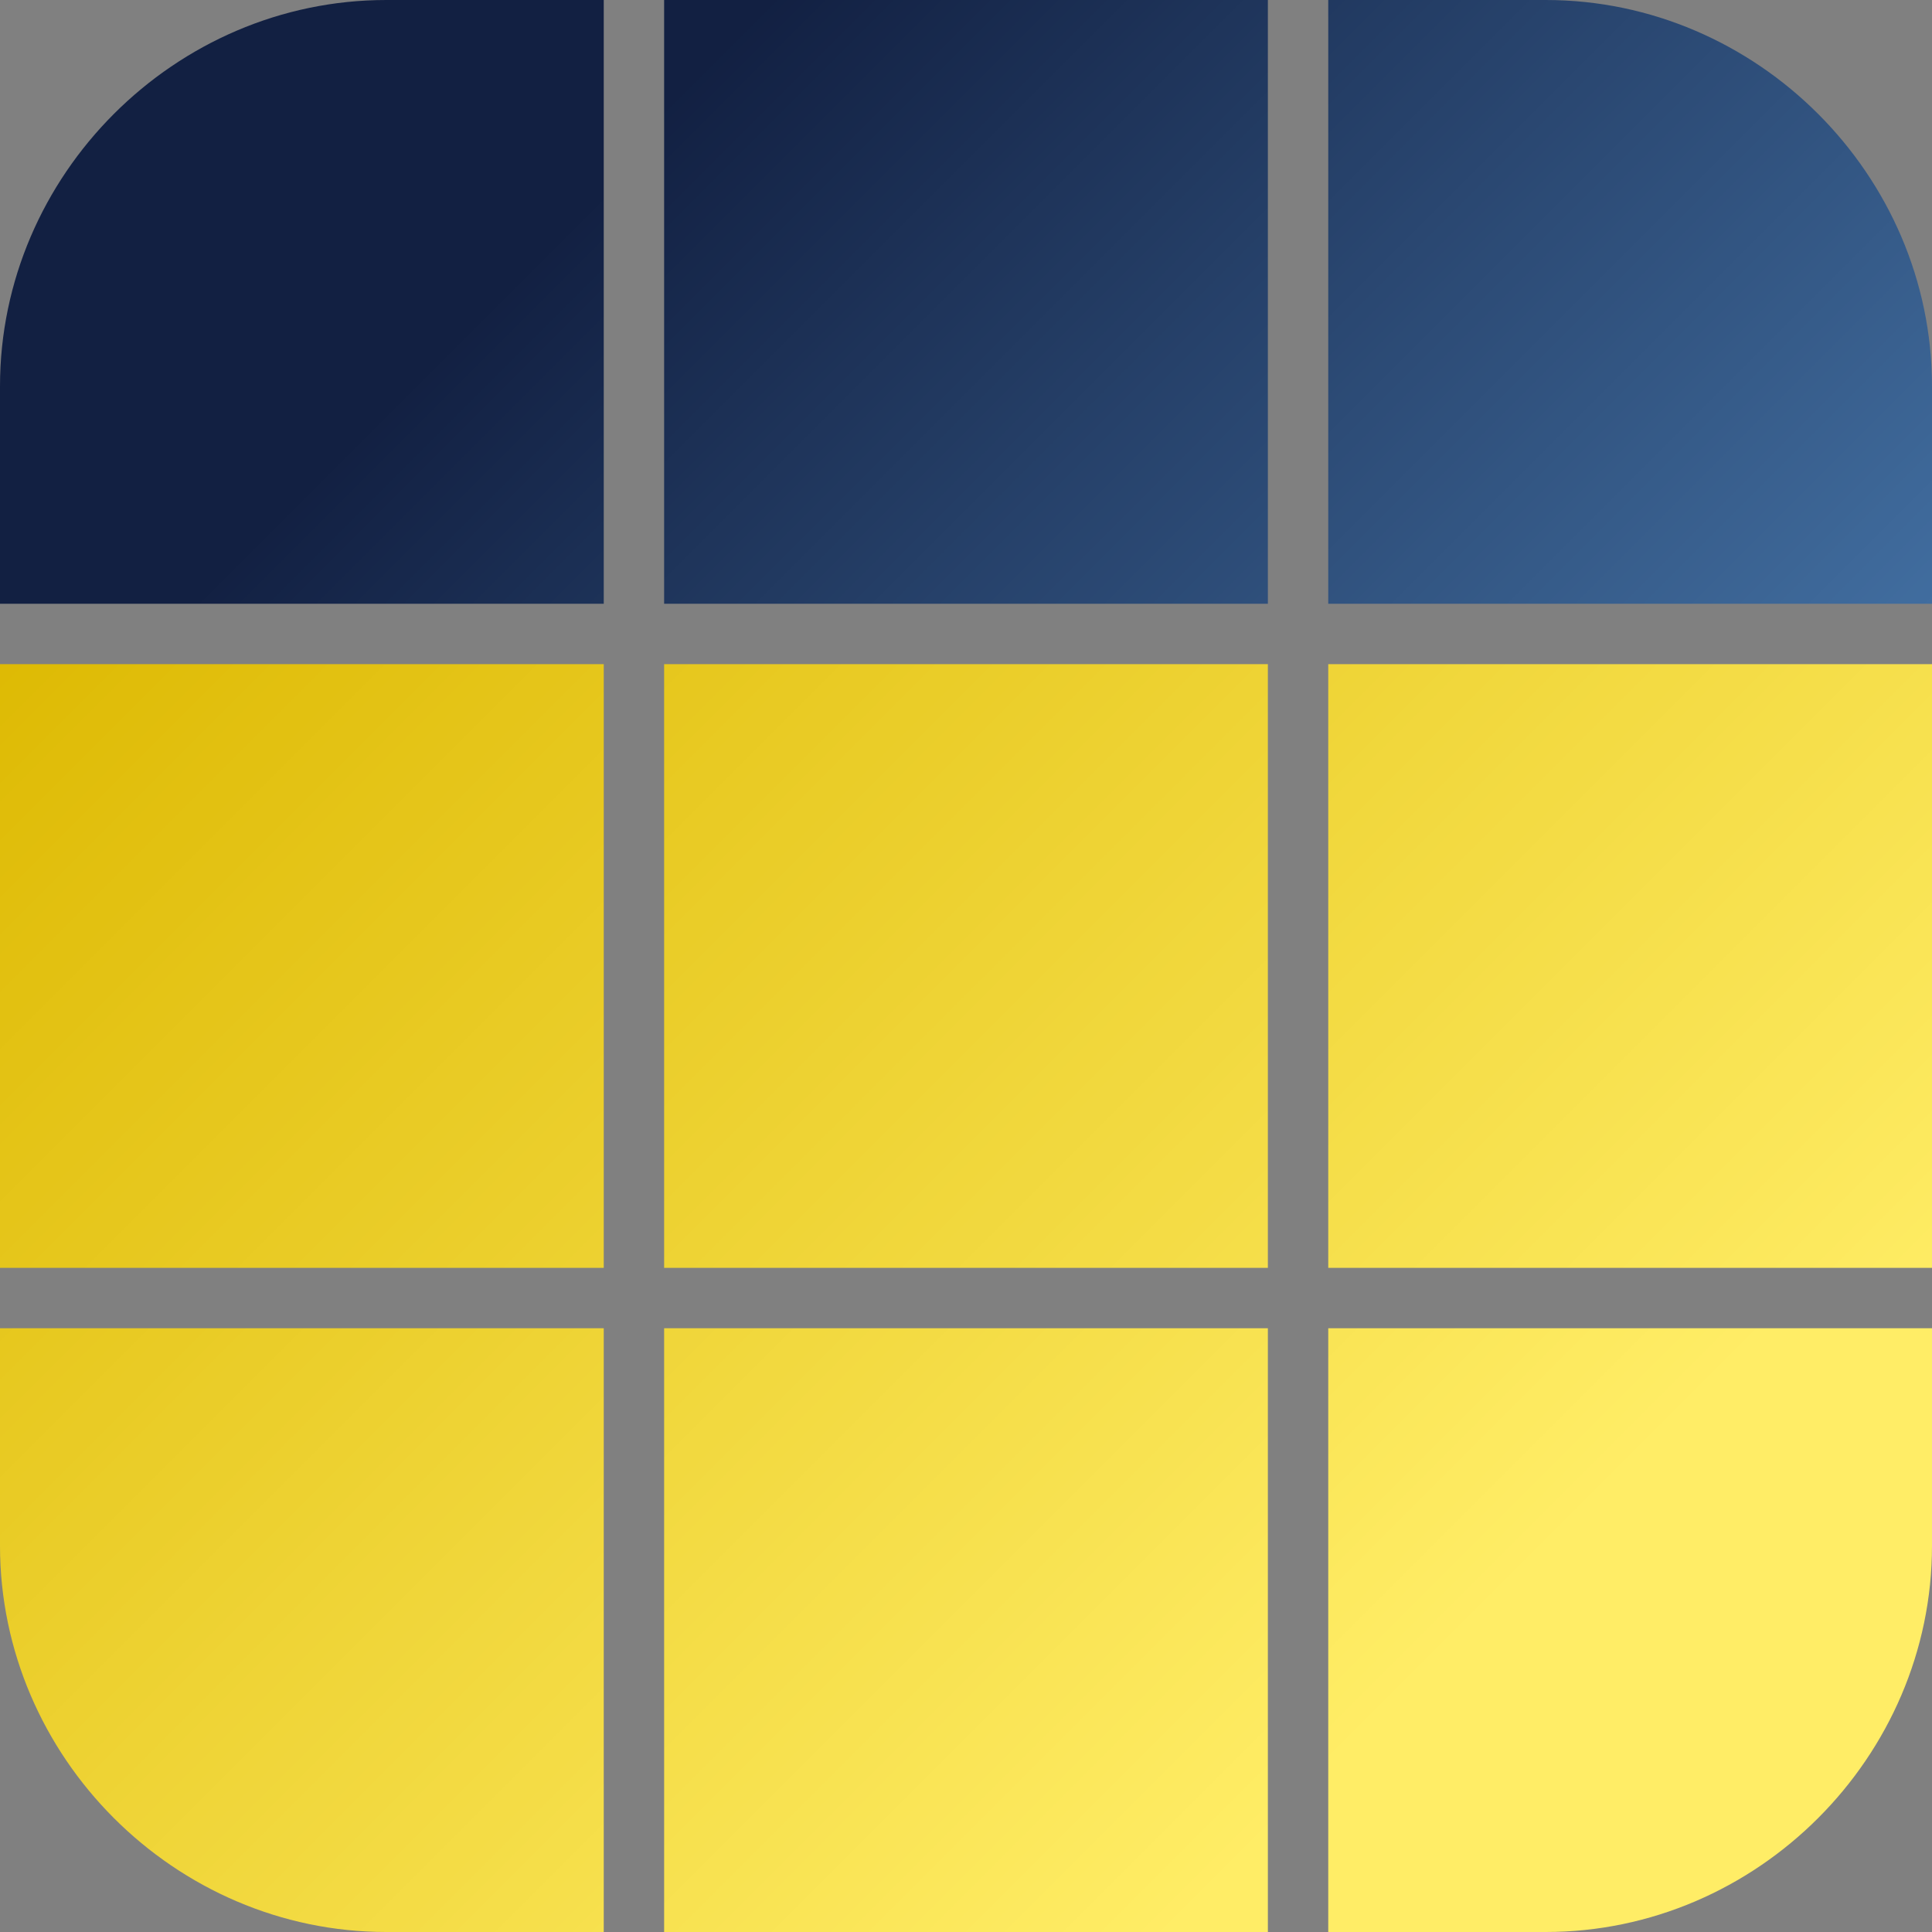
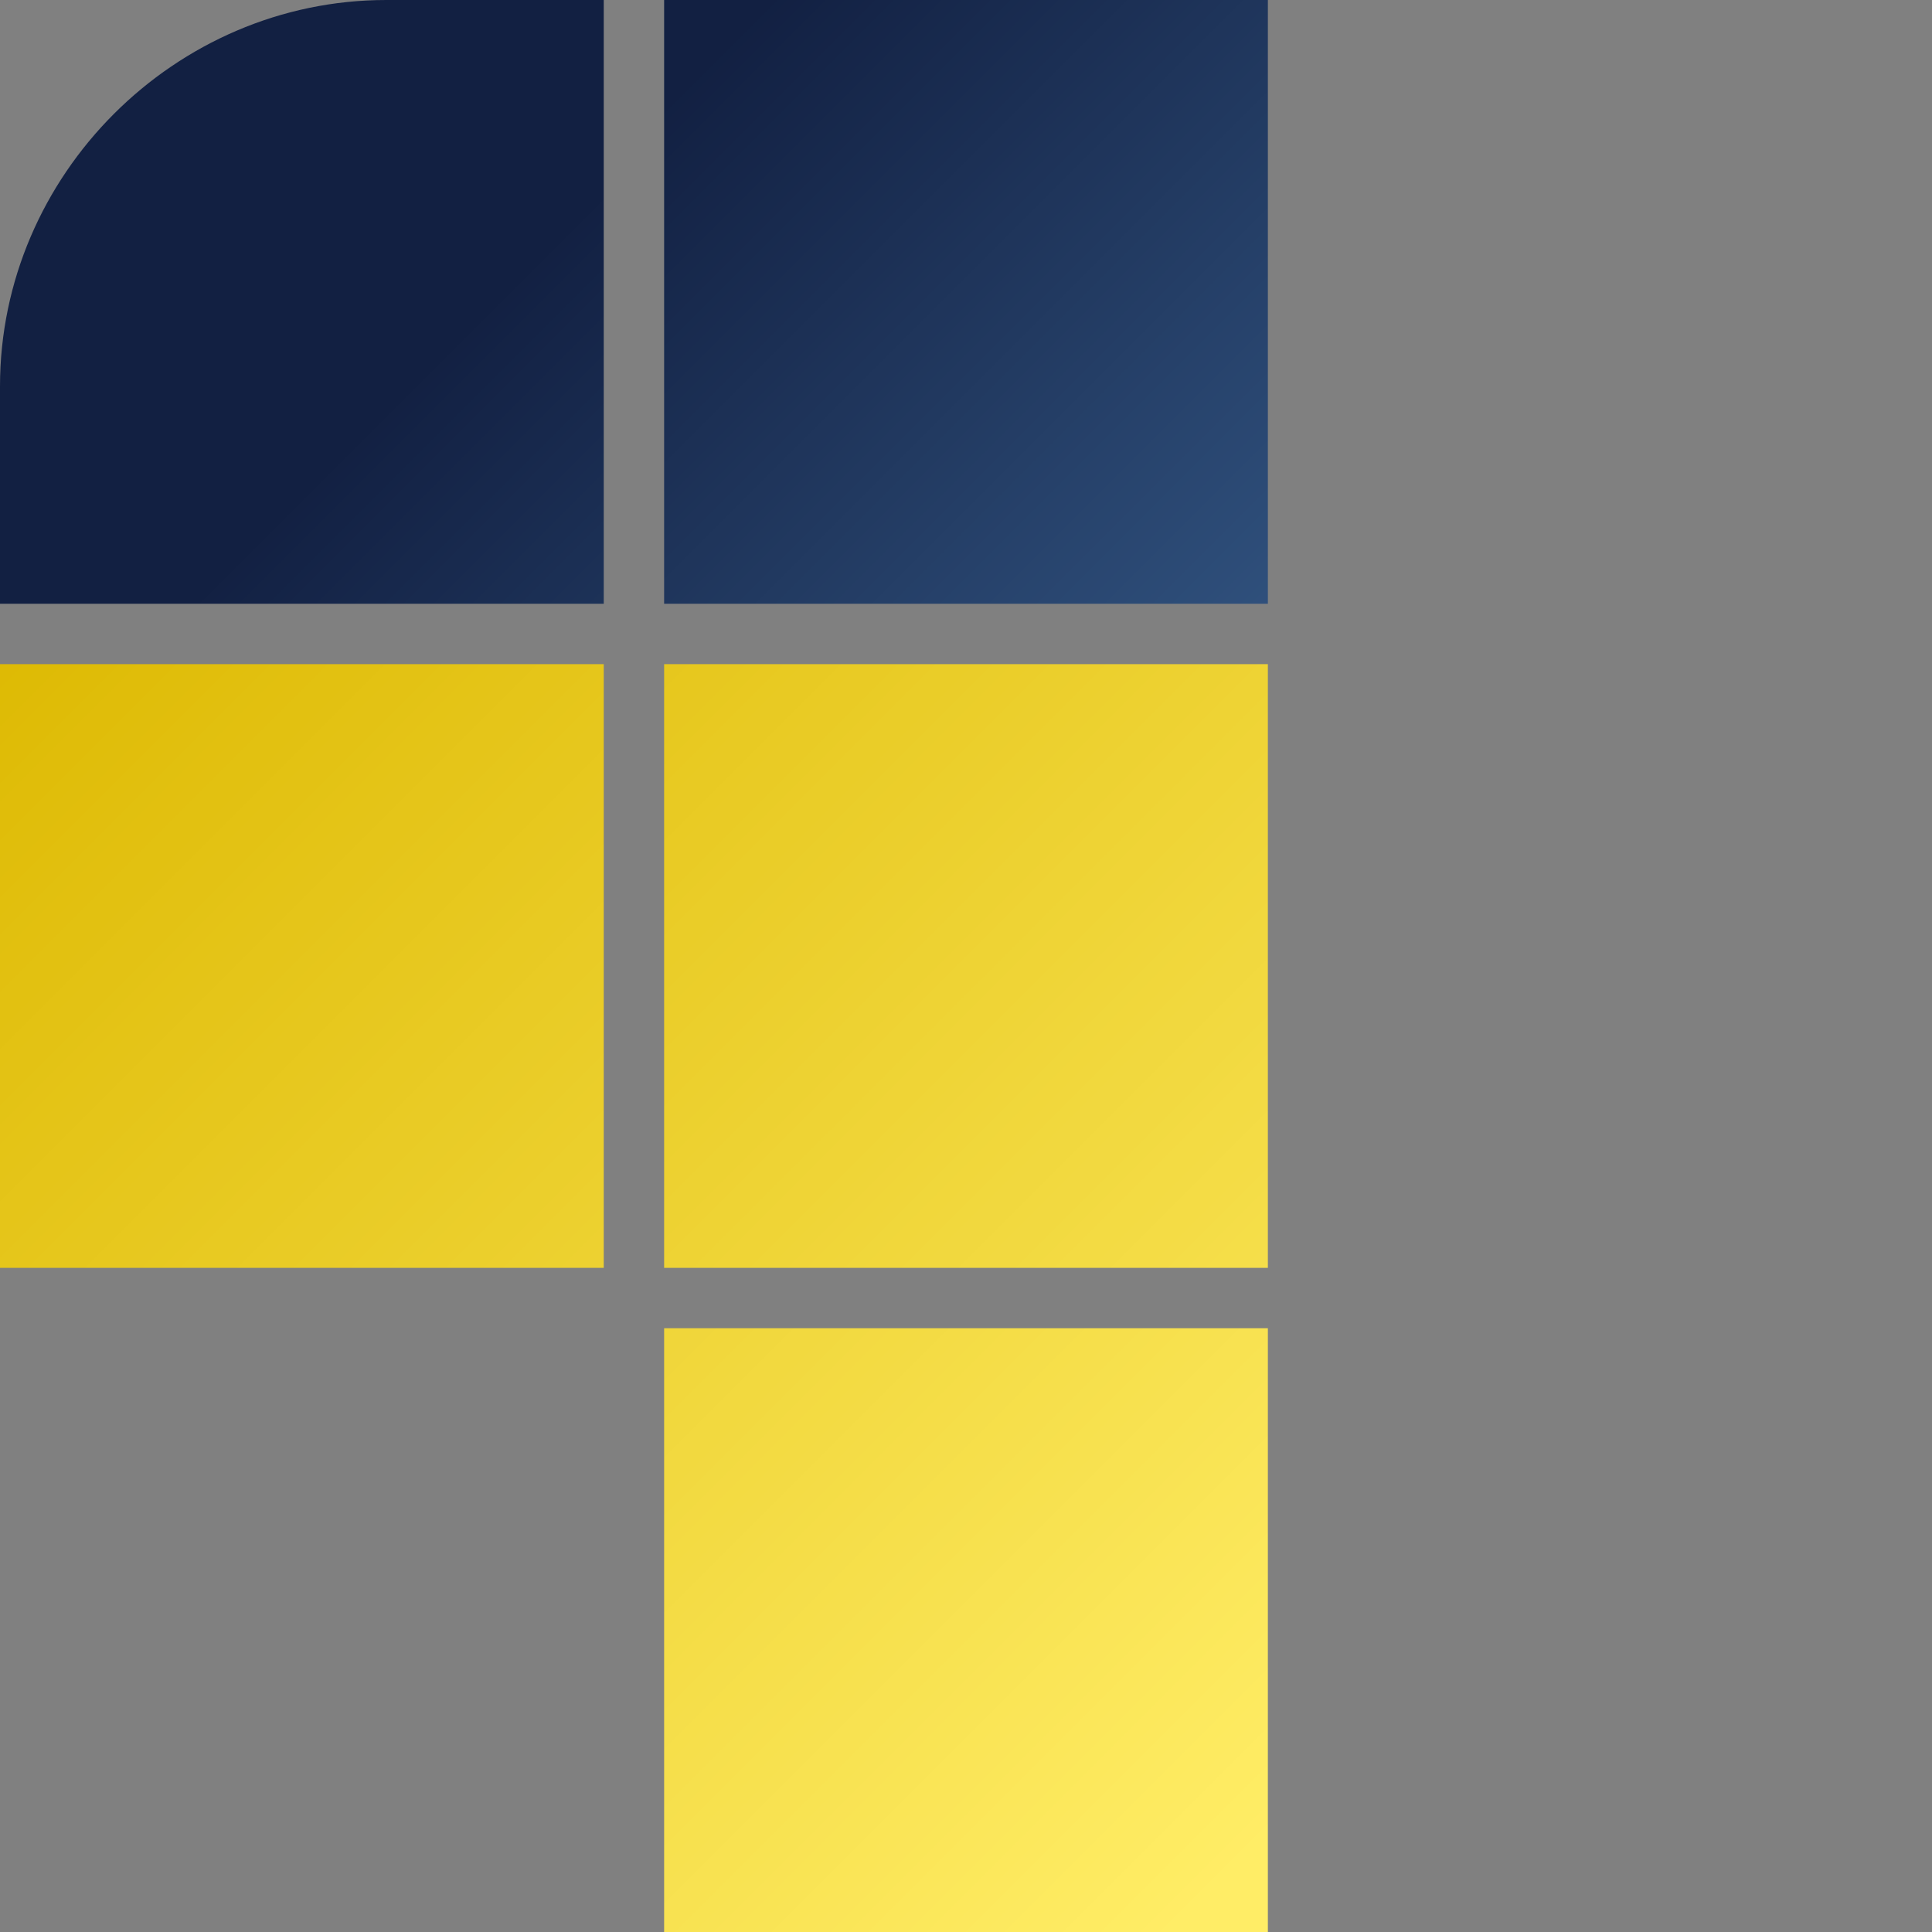
<svg xmlns="http://www.w3.org/2000/svg" version="1.2" viewBox="0 0 32 32">
  <rect x="0" y="0" width="32" height="32" fill="#808080" stroke="none" />
  <defs>
    <clipPath id="a">
      <path d="M0 0h10v10H0zm0 0" />
    </clipPath>
    <clipPath id="b">
      <path d="M6.398 0C2.898 0 0 2.898 0 6.398V10h10V0zm0 0" />
    </clipPath>
    <clipPath id="d">
      <path d="M11 0h10v10H11zm0 0" />
    </clipPath>
    <clipPath id="f">
-       <path d="M22 0h10v10H22zm0 0" />
-     </clipPath>
+       </clipPath>
    <clipPath id="g">
      <path d="M22 0v10h10V6.398C32 2.898 29.102 0 25.602 0zm0 0" />
    </clipPath>
    <clipPath id="i">
      <path d="M0 11h10v10H0zm0 0" />
    </clipPath>
    <clipPath id="k">
      <path d="M11 11h10v10H11zm0 0" />
    </clipPath>
    <clipPath id="m">
      <path d="M22 11h10v10H22zm0 0" />
    </clipPath>
    <clipPath id="o">
-       <path d="M0 22h10v10H0zm0 0" />
-     </clipPath>
+       </clipPath>
    <clipPath id="p">
      <path d="M0 22v3.602C0 29.102 2.898 32 6.398 32H10V22zm0 0" />
    </clipPath>
    <clipPath id="r">
      <path d="M22 22h10v10H22zm0 0" />
    </clipPath>
    <clipPath id="s">
-       <path d="M22 22v10h3.602c3.5 0 6.398-2.898 6.398-6.398V22zm0 0" />
-     </clipPath>
+       </clipPath>
    <clipPath id="u">
      <path d="M11 22h10v10H11zm0 0" />
    </clipPath>
    <linearGradient gradientTransform="rotate(45 -1.335 3.222) scale(41.187)" y2="0" x2=".279" y1="0" x1="-.065" gradientUnits="userSpaceOnUse" id="c">
      <stop offset="0" stop-color="#122042" />
      <stop offset=".5" stop-color="#122042" />
      <stop offset=".625" stop-color="#122042" />
      <stop offset=".656" stop-color="#122042" />
      <stop offset=".664" stop-color="#132143" />
      <stop offset=".672" stop-color="#132144" />
      <stop offset=".68" stop-color="#132244" />
      <stop offset=".688" stop-color="#132245" />
      <stop offset=".695" stop-color="#142345" />
      <stop offset=".703" stop-color="#142346" />
      <stop offset=".711" stop-color="#142346" />
      <stop offset=".719" stop-color="#142447" />
      <stop offset=".727" stop-color="#152447" />
      <stop offset=".734" stop-color="#152548" />
      <stop offset=".742" stop-color="#152548" />
      <stop offset=".75" stop-color="#152549" />
      <stop offset=".758" stop-color="#162649" />
      <stop offset=".766" stop-color="#16264a" />
      <stop offset=".773" stop-color="#16274a" />
      <stop offset=".781" stop-color="#16274b" />
      <stop offset=".789" stop-color="#17284b" />
      <stop offset=".797" stop-color="#17284c" />
      <stop offset=".805" stop-color="#17284c" />
      <stop offset=".813" stop-color="#17294d" />
      <stop offset=".82" stop-color="#18294d" />
      <stop offset=".828" stop-color="#182a4e" />
      <stop offset=".836" stop-color="#182a4e" />
      <stop offset=".844" stop-color="#182a4f" />
      <stop offset=".852" stop-color="#192b4f" />
      <stop offset=".859" stop-color="#192b50" />
      <stop offset=".867" stop-color="#192c50" />
      <stop offset=".875" stop-color="#192c51" />
      <stop offset=".883" stop-color="#1a2d51" />
      <stop offset=".891" stop-color="#1a2d52" />
      <stop offset=".898" stop-color="#1a2d52" />
      <stop offset=".906" stop-color="#1a2e53" />
      <stop offset=".914" stop-color="#1b2e53" />
      <stop offset=".922" stop-color="#1b2f54" />
      <stop offset=".93" stop-color="#1b2f54" />
      <stop offset=".938" stop-color="#1b2f55" />
      <stop offset=".945" stop-color="#1c3055" />
      <stop offset=".953" stop-color="#1c3056" />
      <stop offset=".961" stop-color="#1c3156" />
      <stop offset=".969" stop-color="#1c3157" />
      <stop offset=".977" stop-color="#1d3257" />
      <stop offset=".984" stop-color="#1d3258" />
      <stop offset=".992" stop-color="#1d3258" />
      <stop offset="1" stop-color="#1d3359" />
    </linearGradient>
    <linearGradient gradientTransform="rotate(45 8.054 7.111) scale(41.187)" y2="0" x2=".467" y1="0" x1=".124" gradientUnits="userSpaceOnUse" id="e">
      <stop offset="0" stop-color="#122042" />
      <stop offset=".063" stop-color="#122042" />
      <stop offset=".094" stop-color="#122042" />
      <stop offset=".102" stop-color="#122042" />
      <stop offset=".109" stop-color="#122143" />
      <stop offset=".117" stop-color="#132143" />
      <stop offset=".125" stop-color="#132144" />
      <stop offset=".133" stop-color="#132244" />
      <stop offset=".141" stop-color="#132245" />
      <stop offset=".148" stop-color="#142345" />
      <stop offset=".156" stop-color="#142346" />
      <stop offset=".164" stop-color="#142446" />
      <stop offset=".172" stop-color="#142447" />
      <stop offset=".18" stop-color="#152447" />
      <stop offset=".188" stop-color="#152548" />
      <stop offset=".195" stop-color="#152548" />
      <stop offset=".203" stop-color="#152649" />
      <stop offset=".211" stop-color="#162649" />
      <stop offset=".219" stop-color="#16264a" />
      <stop offset=".227" stop-color="#16274a" />
      <stop offset=".234" stop-color="#16274b" />
      <stop offset=".242" stop-color="#17284b" />
      <stop offset=".25" stop-color="#17284c" />
      <stop offset=".258" stop-color="#17294c" />
      <stop offset=".266" stop-color="#17294d" />
      <stop offset=".273" stop-color="#18294d" />
      <stop offset=".281" stop-color="#182a4e" />
      <stop offset=".289" stop-color="#182a4e" />
      <stop offset=".297" stop-color="#182b4f" />
      <stop offset=".305" stop-color="#192b4f" />
      <stop offset=".313" stop-color="#192b50" />
      <stop offset=".32" stop-color="#192c50" />
      <stop offset=".328" stop-color="#192c51" />
      <stop offset=".336" stop-color="#1a2d51" />
      <stop offset=".344" stop-color="#1a2d52" />
      <stop offset=".352" stop-color="#1a2e52" />
      <stop offset=".359" stop-color="#1a2e53" />
      <stop offset=".367" stop-color="#1b2e53" />
      <stop offset=".375" stop-color="#1b2f54" />
      <stop offset=".383" stop-color="#1b2f54" />
      <stop offset=".391" stop-color="#1c3055" />
      <stop offset=".398" stop-color="#1c3055" />
      <stop offset=".406" stop-color="#1c3056" />
      <stop offset=".414" stop-color="#1c3156" />
      <stop offset=".422" stop-color="#1d3157" />
      <stop offset=".43" stop-color="#1d3257" />
      <stop offset=".438" stop-color="#1d3258" />
      <stop offset=".445" stop-color="#1d3358" />
      <stop offset=".453" stop-color="#1e3359" />
      <stop offset=".461" stop-color="#1e3359" />
      <stop offset=".469" stop-color="#1e345a" />
      <stop offset=".477" stop-color="#1e345a" />
      <stop offset=".484" stop-color="#1f355b" />
      <stop offset=".492" stop-color="#1f355b" />
      <stop offset=".5" stop-color="#1f355c" />
      <stop offset=".508" stop-color="#1f365c" />
      <stop offset=".516" stop-color="#20365d" />
      <stop offset=".523" stop-color="#20375d" />
      <stop offset=".531" stop-color="#20375e" />
      <stop offset=".539" stop-color="#20385e" />
      <stop offset=".547" stop-color="#21385f" />
      <stop offset=".555" stop-color="#21385f" />
      <stop offset=".563" stop-color="#213960" />
      <stop offset=".57" stop-color="#213960" />
      <stop offset=".578" stop-color="#223a61" />
      <stop offset=".586" stop-color="#223a61" />
      <stop offset=".594" stop-color="#223b62" />
      <stop offset=".602" stop-color="#223b62" />
      <stop offset=".609" stop-color="#233b63" />
      <stop offset=".617" stop-color="#233c63" />
      <stop offset=".625" stop-color="#233c64" />
      <stop offset=".633" stop-color="#233d64" />
      <stop offset=".641" stop-color="#243d65" />
      <stop offset=".648" stop-color="#243d65" />
      <stop offset=".656" stop-color="#243e66" />
      <stop offset=".664" stop-color="#243e66" />
      <stop offset=".672" stop-color="#253f67" />
      <stop offset=".68" stop-color="#253f67" />
      <stop offset=".688" stop-color="#254068" />
      <stop offset=".695" stop-color="#254069" />
      <stop offset=".703" stop-color="#264069" />
      <stop offset=".711" stop-color="#26416a" />
      <stop offset=".719" stop-color="#26416a" />
      <stop offset=".727" stop-color="#26426b" />
      <stop offset=".734" stop-color="#27426b" />
      <stop offset=".742" stop-color="#27426c" />
      <stop offset=".75" stop-color="#27436c" />
      <stop offset=".758" stop-color="#27436d" />
      <stop offset=".766" stop-color="#28446d" />
      <stop offset=".773" stop-color="#28446e" />
      <stop offset=".781" stop-color="#28456e" />
      <stop offset=".789" stop-color="#28456f" />
      <stop offset=".797" stop-color="#29456f" />
      <stop offset=".805" stop-color="#294670" />
      <stop offset=".813" stop-color="#294670" />
      <stop offset=".82" stop-color="#294771" />
      <stop offset=".828" stop-color="#2a4771" />
      <stop offset=".836" stop-color="#2a4772" />
      <stop offset=".844" stop-color="#2a4872" />
      <stop offset=".852" stop-color="#2a4873" />
      <stop offset=".859" stop-color="#2b4973" />
      <stop offset=".867" stop-color="#2b4974" />
      <stop offset=".875" stop-color="#2b4a74" />
      <stop offset=".883" stop-color="#2b4a75" />
      <stop offset=".891" stop-color="#2c4a75" />
      <stop offset=".898" stop-color="#2c4b76" />
      <stop offset=".906" stop-color="#2c4b76" />
      <stop offset=".914" stop-color="#2c4c77" />
      <stop offset=".922" stop-color="#2d4c77" />
      <stop offset=".93" stop-color="#2d4c78" />
      <stop offset=".938" stop-color="#2d4d78" />
      <stop offset=".945" stop-color="#2e4d79" />
      <stop offset=".953" stop-color="#2e4e79" />
      <stop offset=".961" stop-color="#2e4e7a" />
      <stop offset=".969" stop-color="#2e4f7a" />
      <stop offset=".977" stop-color="#2f4f7b" />
      <stop offset=".984" stop-color="#2f4f7b" />
      <stop offset=".992" stop-color="#2f507c" />
      <stop offset="1" stop-color="#2f507c" />
    </linearGradient>
    <linearGradient gradientTransform="rotate(45 15.832 10.333) scale(41.187)" y2="0" x2=".656" y1="0" x1=".313" gradientUnits="userSpaceOnUse" id="h">
      <stop offset="0" stop-color="#21385f" />
      <stop offset=".008" stop-color="#213960" />
      <stop offset=".016" stop-color="#213960" />
      <stop offset=".023" stop-color="#213961" />
      <stop offset=".031" stop-color="#223a61" />
      <stop offset=".039" stop-color="#223a62" />
      <stop offset=".047" stop-color="#223b62" />
      <stop offset=".055" stop-color="#223b63" />
      <stop offset=".063" stop-color="#233c63" />
      <stop offset=".07" stop-color="#233c64" />
      <stop offset=".078" stop-color="#233c64" />
      <stop offset=".086" stop-color="#233d65" />
      <stop offset=".094" stop-color="#243d65" />
      <stop offset=".102" stop-color="#243e66" />
      <stop offset=".109" stop-color="#243e66" />
      <stop offset=".117" stop-color="#243e67" />
      <stop offset=".125" stop-color="#253f67" />
      <stop offset=".133" stop-color="#253f68" />
      <stop offset=".141" stop-color="#254068" />
      <stop offset=".148" stop-color="#264069" />
      <stop offset=".156" stop-color="#264169" />
      <stop offset=".164" stop-color="#26416a" />
      <stop offset=".172" stop-color="#26416a" />
      <stop offset=".18" stop-color="#27426b" />
      <stop offset=".188" stop-color="#27426b" />
      <stop offset=".195" stop-color="#27436c" />
      <stop offset=".203" stop-color="#27436c" />
      <stop offset=".211" stop-color="#28436d" />
      <stop offset=".219" stop-color="#28446d" />
      <stop offset=".227" stop-color="#28446e" />
      <stop offset=".234" stop-color="#28456e" />
      <stop offset=".242" stop-color="#29456f" />
      <stop offset=".25" stop-color="#29466f" />
      <stop offset=".258" stop-color="#294670" />
      <stop offset=".266" stop-color="#294670" />
      <stop offset=".273" stop-color="#2a4771" />
      <stop offset=".281" stop-color="#2a4771" />
      <stop offset=".289" stop-color="#2a4872" />
      <stop offset=".297" stop-color="#2a4872" />
      <stop offset=".305" stop-color="#2b4873" />
      <stop offset=".313" stop-color="#2b4973" />
      <stop offset=".32" stop-color="#2b4974" />
      <stop offset=".328" stop-color="#2b4a74" />
      <stop offset=".336" stop-color="#2c4a75" />
      <stop offset=".344" stop-color="#2c4b75" />
      <stop offset=".352" stop-color="#2c4b76" />
      <stop offset=".359" stop-color="#2c4b76" />
      <stop offset=".367" stop-color="#2d4c77" />
      <stop offset=".375" stop-color="#2d4c77" />
      <stop offset=".383" stop-color="#2d4d78" />
      <stop offset=".391" stop-color="#2d4d78" />
      <stop offset=".398" stop-color="#2e4d79" />
      <stop offset=".406" stop-color="#2e4e79" />
      <stop offset=".414" stop-color="#2e4e7a" />
      <stop offset=".422" stop-color="#2e4f7a" />
      <stop offset=".43" stop-color="#2f4f7b" />
      <stop offset=".438" stop-color="#2f507b" />
      <stop offset=".445" stop-color="#2f507c" />
      <stop offset=".453" stop-color="#2f507c" />
      <stop offset=".461" stop-color="#30517d" />
      <stop offset=".469" stop-color="#30517d" />
      <stop offset=".477" stop-color="#30527e" />
      <stop offset=".484" stop-color="#30527e" />
      <stop offset=".492" stop-color="#31527f" />
      <stop offset=".5" stop-color="#31537f" />
      <stop offset=".508" stop-color="#315380" />
      <stop offset=".516" stop-color="#315480" />
      <stop offset=".523" stop-color="#325481" />
      <stop offset=".531" stop-color="#325581" />
      <stop offset=".539" stop-color="#325582" />
      <stop offset=".547" stop-color="#325582" />
      <stop offset=".555" stop-color="#335683" />
      <stop offset=".563" stop-color="#335683" />
      <stop offset=".57" stop-color="#335784" />
      <stop offset=".578" stop-color="#335784" />
      <stop offset=".586" stop-color="#345785" />
      <stop offset=".594" stop-color="#345885" />
      <stop offset=".602" stop-color="#345886" />
      <stop offset=".609" stop-color="#345986" />
      <stop offset=".617" stop-color="#355987" />
      <stop offset=".625" stop-color="#355a87" />
      <stop offset=".633" stop-color="#355a88" />
      <stop offset=".641" stop-color="#355a88" />
      <stop offset=".648" stop-color="#365b89" />
      <stop offset=".656" stop-color="#365b89" />
      <stop offset=".664" stop-color="#365c8a" />
      <stop offset=".672" stop-color="#365c8a" />
      <stop offset=".68" stop-color="#375c8b" />
      <stop offset=".688" stop-color="#375d8b" />
      <stop offset=".695" stop-color="#375d8c" />
      <stop offset=".703" stop-color="#385e8c" />
      <stop offset=".711" stop-color="#385e8d" />
      <stop offset=".719" stop-color="#385f8d" />
      <stop offset=".727" stop-color="#385f8e" />
      <stop offset=".734" stop-color="#395f8e" />
      <stop offset=".742" stop-color="#39608f" />
      <stop offset=".75" stop-color="#39608f" />
      <stop offset=".758" stop-color="#396190" />
      <stop offset=".766" stop-color="#3a6190" />
      <stop offset=".773" stop-color="#3a6191" />
      <stop offset=".781" stop-color="#3a6291" />
      <stop offset=".789" stop-color="#3a6292" />
      <stop offset=".797" stop-color="#3b6392" />
      <stop offset=".805" stop-color="#3b6393" />
      <stop offset=".813" stop-color="#3b6493" />
      <stop offset=".82" stop-color="#3b6494" />
      <stop offset=".828" stop-color="#3c6494" />
      <stop offset=".836" stop-color="#3c6595" />
      <stop offset=".844" stop-color="#3c6595" />
      <stop offset=".852" stop-color="#3c6696" />
      <stop offset=".859" stop-color="#3d6696" />
      <stop offset=".867" stop-color="#3d6797" />
      <stop offset=".875" stop-color="#3d6798" />
      <stop offset=".883" stop-color="#3d6798" />
      <stop offset=".891" stop-color="#3e6899" />
      <stop offset=".898" stop-color="#3e6899" />
      <stop offset=".906" stop-color="#3e699a" />
      <stop offset=".914" stop-color="#3e699a" />
      <stop offset=".922" stop-color="#3f699b" />
      <stop offset=".93" stop-color="#3f6a9b" />
      <stop offset=".938" stop-color="#3f6a9c" />
      <stop offset=".945" stop-color="#3f6b9c" />
      <stop offset=".953" stop-color="#406b9d" />
      <stop offset=".961" stop-color="#406c9d" />
      <stop offset=".969" stop-color="#406c9e" />
      <stop offset=".977" stop-color="#406c9e" />
      <stop offset=".984" stop-color="#416d9f" />
      <stop offset=".992" stop-color="#416d9f" />
      <stop offset="1" stop-color="#416ea0" />
    </linearGradient>
    <linearGradient gradientTransform="matrix(32 32 -32 32 -5.5 5.5)" y2="0" x2=".484" y1="0" x1=".172" gradientUnits="userSpaceOnUse" id="j">
      <stop offset="0" stop-color="#deba04" />
      <stop offset=".016" stop-color="#deba05" />
      <stop offset=".031" stop-color="#debb05" />
      <stop offset=".047" stop-color="#debb06" />
      <stop offset=".063" stop-color="#dfbb07" />
      <stop offset=".078" stop-color="#dfbc07" />
      <stop offset=".094" stop-color="#dfbc08" />
      <stop offset=".109" stop-color="#dfbd09" />
      <stop offset=".125" stop-color="#e0bd0a" />
      <stop offset=".141" stop-color="#e0bd0a" />
      <stop offset=".156" stop-color="#e0be0b" />
      <stop offset=".172" stop-color="#e0be0c" />
      <stop offset=".188" stop-color="#e1be0c" />
      <stop offset=".203" stop-color="#e1bf0d" />
      <stop offset=".219" stop-color="#e1bf0e" />
      <stop offset=".234" stop-color="#e1c00f" />
      <stop offset=".25" stop-color="#e2c00f" />
      <stop offset=".266" stop-color="#e2c010" />
      <stop offset=".281" stop-color="#e2c111" />
      <stop offset=".297" stop-color="#e2c111" />
      <stop offset=".313" stop-color="#e2c112" />
      <stop offset=".328" stop-color="#e3c213" />
      <stop offset=".344" stop-color="#e3c214" />
      <stop offset=".359" stop-color="#e3c214" />
      <stop offset=".375" stop-color="#e3c315" />
      <stop offset=".391" stop-color="#e4c316" />
      <stop offset=".406" stop-color="#e4c416" />
      <stop offset=".422" stop-color="#e4c417" />
      <stop offset=".438" stop-color="#e4c418" />
      <stop offset=".453" stop-color="#e5c519" />
      <stop offset=".469" stop-color="#e5c519" />
      <stop offset=".484" stop-color="#e5c51a" />
      <stop offset=".5" stop-color="#e5c61b" />
      <stop offset=".516" stop-color="#e6c61b" />
      <stop offset=".531" stop-color="#e6c71c" />
      <stop offset=".547" stop-color="#e6c71d" />
      <stop offset=".563" stop-color="#e6c71d" />
      <stop offset=".578" stop-color="#e7c81e" />
      <stop offset=".594" stop-color="#e7c81f" />
      <stop offset=".609" stop-color="#e7c820" />
      <stop offset=".625" stop-color="#e7c920" />
      <stop offset=".641" stop-color="#e8c921" />
      <stop offset=".656" stop-color="#e8ca22" />
      <stop offset=".672" stop-color="#e8ca22" />
      <stop offset=".688" stop-color="#e8ca23" />
      <stop offset=".703" stop-color="#e9cb24" />
      <stop offset=".719" stop-color="#e9cb25" />
      <stop offset=".734" stop-color="#e9cb25" />
      <stop offset=".75" stop-color="#e9cc26" />
      <stop offset=".766" stop-color="#e9cc27" />
      <stop offset=".781" stop-color="#eacc27" />
      <stop offset=".797" stop-color="#eacd28" />
      <stop offset=".813" stop-color="#eacd29" />
      <stop offset=".828" stop-color="#eace2a" />
      <stop offset=".844" stop-color="#ebce2a" />
      <stop offset=".859" stop-color="#ebce2b" />
      <stop offset=".875" stop-color="#ebcf2c" />
      <stop offset=".891" stop-color="#ebcf2c" />
      <stop offset=".906" stop-color="#eccf2d" />
      <stop offset=".922" stop-color="#ecd02e" />
      <stop offset=".938" stop-color="#ecd02f" />
      <stop offset=".953" stop-color="#ecd12f" />
      <stop offset=".969" stop-color="#edd130" />
      <stop offset=".984" stop-color="#edd131" />
      <stop offset="1" stop-color="#edd231" />
    </linearGradient>
    <linearGradient gradientTransform="matrix(32 32 -32 32 0 0)" y2="0" x2=".656" y1="0" x1=".344" gradientUnits="userSpaceOnUse" id="l">
      <stop offset="0" stop-color="#e6c71d" />
      <stop offset=".016" stop-color="#e6c71e" />
      <stop offset=".031" stop-color="#e7c81e" />
      <stop offset=".047" stop-color="#e7c81f" />
      <stop offset=".063" stop-color="#e7c820" />
      <stop offset=".078" stop-color="#e7c920" />
      <stop offset=".094" stop-color="#e8c921" />
      <stop offset=".109" stop-color="#e8ca22" />
      <stop offset=".125" stop-color="#e8ca23" />
      <stop offset=".141" stop-color="#e8ca23" />
      <stop offset=".156" stop-color="#e9cb24" />
      <stop offset=".172" stop-color="#e9cb25" />
      <stop offset=".188" stop-color="#e9cb25" />
      <stop offset=".203" stop-color="#e9cc26" />
      <stop offset=".219" stop-color="#eacc27" />
      <stop offset=".234" stop-color="#eacd28" />
      <stop offset=".25" stop-color="#eacd28" />
      <stop offset=".266" stop-color="#eacd29" />
      <stop offset=".281" stop-color="#eace2a" />
      <stop offset=".297" stop-color="#ebce2a" />
      <stop offset=".313" stop-color="#ebce2b" />
      <stop offset=".328" stop-color="#ebcf2c" />
      <stop offset=".344" stop-color="#ebcf2d" />
      <stop offset=".359" stop-color="#eccf2d" />
      <stop offset=".375" stop-color="#ecd02e" />
      <stop offset=".391" stop-color="#ecd02f" />
      <stop offset=".406" stop-color="#ecd12f" />
      <stop offset=".422" stop-color="#edd130" />
      <stop offset=".438" stop-color="#edd131" />
      <stop offset=".453" stop-color="#edd232" />
      <stop offset=".469" stop-color="#edd232" />
      <stop offset=".484" stop-color="#eed233" />
      <stop offset=".5" stop-color="#eed334" />
      <stop offset=".516" stop-color="#eed334" />
      <stop offset=".531" stop-color="#eed435" />
      <stop offset=".547" stop-color="#efd436" />
      <stop offset=".563" stop-color="#efd436" />
      <stop offset=".578" stop-color="#efd537" />
      <stop offset=".594" stop-color="#efd538" />
      <stop offset=".609" stop-color="#f0d539" />
      <stop offset=".625" stop-color="#f0d639" />
      <stop offset=".641" stop-color="#f0d63a" />
      <stop offset=".656" stop-color="#f0d73b" />
      <stop offset=".672" stop-color="#f1d73b" />
      <stop offset=".688" stop-color="#f1d73c" />
      <stop offset=".703" stop-color="#f1d83d" />
      <stop offset=".719" stop-color="#f1d83e" />
      <stop offset=".734" stop-color="#f1d83e" />
      <stop offset=".75" stop-color="#f2d93f" />
      <stop offset=".766" stop-color="#f2d940" />
      <stop offset=".781" stop-color="#f2d940" />
      <stop offset=".797" stop-color="#f2da41" />
      <stop offset=".813" stop-color="#f3da42" />
      <stop offset=".828" stop-color="#f3db43" />
      <stop offset=".844" stop-color="#f3db43" />
      <stop offset=".859" stop-color="#f3db44" />
      <stop offset=".875" stop-color="#f4dc45" />
      <stop offset=".891" stop-color="#f4dc45" />
      <stop offset=".906" stop-color="#f4dc46" />
      <stop offset=".922" stop-color="#f4dd47" />
      <stop offset=".938" stop-color="#f5dd48" />
      <stop offset=".953" stop-color="#f5de48" />
      <stop offset=".969" stop-color="#f5de49" />
      <stop offset=".984" stop-color="#f5de4a" />
      <stop offset="1" stop-color="#f6df4a" />
    </linearGradient>
    <linearGradient gradientTransform="matrix(32 32 -32 32 5.5 -5.5)" y2="0" x2=".828" y1="0" x1=".516" gradientUnits="userSpaceOnUse" id="n">
      <stop offset="0" stop-color="#efd436" />
      <stop offset=".016" stop-color="#efd437" />
      <stop offset=".031" stop-color="#efd537" />
      <stop offset=".047" stop-color="#efd538" />
      <stop offset=".063" stop-color="#f0d539" />
      <stop offset=".078" stop-color="#f0d639" />
      <stop offset=".094" stop-color="#f0d63a" />
      <stop offset=".109" stop-color="#f0d73b" />
      <stop offset=".125" stop-color="#f1d73c" />
      <stop offset=".141" stop-color="#f1d73c" />
      <stop offset=".156" stop-color="#f1d83d" />
      <stop offset=".172" stop-color="#f1d83e" />
      <stop offset=".188" stop-color="#f2d83e" />
      <stop offset=".203" stop-color="#f2d93f" />
      <stop offset=".219" stop-color="#f2d940" />
      <stop offset=".234" stop-color="#f2da41" />
      <stop offset=".25" stop-color="#f3da41" />
      <stop offset=".266" stop-color="#f3da42" />
      <stop offset=".281" stop-color="#f3db43" />
      <stop offset=".297" stop-color="#f3db43" />
      <stop offset=".313" stop-color="#f3db44" />
      <stop offset=".328" stop-color="#f4dc45" />
      <stop offset=".344" stop-color="#f4dc46" />
      <stop offset=".359" stop-color="#f4dc46" />
      <stop offset=".375" stop-color="#f4dd47" />
      <stop offset=".391" stop-color="#f5dd48" />
      <stop offset=".406" stop-color="#f5de48" />
      <stop offset=".422" stop-color="#f5de49" />
      <stop offset=".438" stop-color="#f5de4a" />
      <stop offset=".453" stop-color="#f6df4b" />
      <stop offset=".469" stop-color="#f6df4b" />
      <stop offset=".484" stop-color="#f6df4c" />
      <stop offset=".5" stop-color="#f6e04d" />
      <stop offset=".516" stop-color="#f7e04d" />
      <stop offset=".531" stop-color="#f7e14e" />
      <stop offset=".547" stop-color="#f7e14f" />
      <stop offset=".563" stop-color="#f7e14f" />
      <stop offset=".578" stop-color="#f8e250" />
      <stop offset=".594" stop-color="#f8e251" />
      <stop offset=".609" stop-color="#f8e252" />
      <stop offset=".625" stop-color="#f8e352" />
      <stop offset=".641" stop-color="#f9e353" />
      <stop offset=".656" stop-color="#f9e454" />
      <stop offset=".672" stop-color="#f9e454" />
      <stop offset=".688" stop-color="#f9e455" />
      <stop offset=".703" stop-color="#fae556" />
      <stop offset=".719" stop-color="#fae557" />
      <stop offset=".734" stop-color="#fae557" />
      <stop offset=".75" stop-color="#fae658" />
      <stop offset=".766" stop-color="#fae659" />
      <stop offset=".781" stop-color="#fbe659" />
      <stop offset=".797" stop-color="#fbe75a" />
      <stop offset=".813" stop-color="#fbe75b" />
      <stop offset=".828" stop-color="#fbe85c" />
      <stop offset=".844" stop-color="#fce85c" />
      <stop offset=".859" stop-color="#fce85d" />
      <stop offset=".875" stop-color="#fce95e" />
      <stop offset=".891" stop-color="#fce95e" />
      <stop offset=".906" stop-color="#fde95f" />
      <stop offset=".922" stop-color="#fdea60" />
      <stop offset=".938" stop-color="#fdea61" />
      <stop offset=".953" stop-color="#fdeb61" />
      <stop offset=".969" stop-color="#feeb62" />
      <stop offset=".984" stop-color="#feeb63" />
      <stop offset="1" stop-color="#feec63" />
    </linearGradient>
    <linearGradient gradientTransform="rotate(45 -17.866 -5.423) scale(41.187)" y2="0" x2=".687" y1="0" x1=".344" gradientUnits="userSpaceOnUse" id="q">
      <stop offset="0" stop-color="#e6c71d" />
      <stop offset=".016" stop-color="#e6c71e" />
      <stop offset=".031" stop-color="#e7c81e" />
      <stop offset=".047" stop-color="#e7c81f" />
      <stop offset=".063" stop-color="#e7c920" />
      <stop offset=".078" stop-color="#e7c921" />
      <stop offset=".094" stop-color="#e8c922" />
      <stop offset=".109" stop-color="#e8ca22" />
      <stop offset=".125" stop-color="#e8ca23" />
      <stop offset=".141" stop-color="#e9cb24" />
      <stop offset=".156" stop-color="#e9cb25" />
      <stop offset=".172" stop-color="#e9cb25" />
      <stop offset=".188" stop-color="#e9cc26" />
      <stop offset=".203" stop-color="#eacc27" />
      <stop offset=".219" stop-color="#eacd28" />
      <stop offset=".234" stop-color="#eacd29" />
      <stop offset=".25" stop-color="#eacd29" />
      <stop offset=".266" stop-color="#ebce2a" />
      <stop offset=".281" stop-color="#ebce2b" />
      <stop offset=".297" stop-color="#ebcf2c" />
      <stop offset=".313" stop-color="#ebcf2c" />
      <stop offset=".328" stop-color="#eccf2d" />
      <stop offset=".344" stop-color="#ecd02e" />
      <stop offset=".359" stop-color="#ecd02f" />
      <stop offset=".375" stop-color="#edd130" />
      <stop offset=".391" stop-color="#edd130" />
      <stop offset=".406" stop-color="#edd231" />
      <stop offset=".422" stop-color="#edd232" />
      <stop offset=".438" stop-color="#eed233" />
      <stop offset=".453" stop-color="#eed334" />
      <stop offset=".469" stop-color="#eed334" />
      <stop offset=".484" stop-color="#eed435" />
      <stop offset=".5" stop-color="#efd436" />
      <stop offset=".516" stop-color="#efd437" />
      <stop offset=".531" stop-color="#efd537" />
      <stop offset=".547" stop-color="#efd538" />
      <stop offset=".563" stop-color="#f0d639" />
      <stop offset=".578" stop-color="#f0d63a" />
      <stop offset=".594" stop-color="#f0d63b" />
      <stop offset=".609" stop-color="#f0d73b" />
      <stop offset=".625" stop-color="#f1d73c" />
      <stop offset=".641" stop-color="#f1d83d" />
      <stop offset=".656" stop-color="#f1d83e" />
      <stop offset=".672" stop-color="#f2d83e" />
      <stop offset=".688" stop-color="#f2d93f" />
      <stop offset=".703" stop-color="#f2d940" />
      <stop offset=".719" stop-color="#f2da41" />
      <stop offset=".734" stop-color="#f3da42" />
      <stop offset=".75" stop-color="#f3da42" />
      <stop offset=".766" stop-color="#f3db43" />
      <stop offset=".781" stop-color="#f3db44" />
      <stop offset=".797" stop-color="#f4dc45" />
      <stop offset=".813" stop-color="#f4dc45" />
      <stop offset=".828" stop-color="#f4dc46" />
      <stop offset=".844" stop-color="#f4dd47" />
      <stop offset=".859" stop-color="#f5dd48" />
      <stop offset=".875" stop-color="#f5de49" />
      <stop offset=".891" stop-color="#f5de49" />
      <stop offset=".906" stop-color="#f6df4a" />
      <stop offset=".922" stop-color="#f6df4b" />
      <stop offset=".938" stop-color="#f6df4c" />
      <stop offset=".953" stop-color="#f6e04c" />
      <stop offset=".969" stop-color="#f7e04d" />
      <stop offset=".984" stop-color="#f7e14e" />
      <stop offset="1" stop-color="#f7e14f" />
    </linearGradient>
    <linearGradient gradientTransform="rotate(45 -.7 1.688) scale(41.187)" y2="0" x2="1.065" y1="0" x1=".721" gradientUnits="userSpaceOnUse" id="t">
      <stop offset="0" stop-color="#f9e454" />
      <stop offset=".016" stop-color="#f9e455" />
      <stop offset=".031" stop-color="#f9e455" />
      <stop offset=".047" stop-color="#fae556" />
      <stop offset=".063" stop-color="#fae557" />
      <stop offset=".078" stop-color="#fae658" />
      <stop offset=".094" stop-color="#fae658" />
      <stop offset=".109" stop-color="#fbe659" />
      <stop offset=".125" stop-color="#fbe75a" />
      <stop offset=".141" stop-color="#fbe75b" />
      <stop offset=".156" stop-color="#fbe85c" />
      <stop offset=".172" stop-color="#fce85c" />
      <stop offset=".188" stop-color="#fce85d" />
      <stop offset=".203" stop-color="#fce95e" />
      <stop offset=".219" stop-color="#fde95f" />
      <stop offset=".234" stop-color="#fdea60" />
      <stop offset=".25" stop-color="#fdea60" />
      <stop offset=".266" stop-color="#fdea61" />
      <stop offset=".281" stop-color="#feeb62" />
      <stop offset=".297" stop-color="#feeb63" />
      <stop offset=".313" stop-color="#feec63" />
      <stop offset=".328" stop-color="#feec64" />
      <stop offset=".344" stop-color="#ffec65" />
      <stop offset=".375" stop-color="#ffed66" />
      <stop offset=".5" stop-color="#ffed66" />
      <stop offset="1" stop-color="#ffed66" />
    </linearGradient>
    <linearGradient gradientTransform="rotate(45 -10.088 -2.201) scale(41.187)" y2="0" x2=".876" y1="0" x1=".533" gradientUnits="userSpaceOnUse" id="v">
      <stop offset="0" stop-color="#f0d539" />
      <stop offset=".016" stop-color="#f0d639" />
      <stop offset=".031" stop-color="#f0d63a" />
      <stop offset=".047" stop-color="#f0d63b" />
      <stop offset=".063" stop-color="#f1d73b" />
      <stop offset=".078" stop-color="#f1d73c" />
      <stop offset=".094" stop-color="#f1d83d" />
      <stop offset=".109" stop-color="#f1d83e" />
      <stop offset=".125" stop-color="#f2d93f" />
      <stop offset=".141" stop-color="#f2d93f" />
      <stop offset=".156" stop-color="#f2d940" />
      <stop offset=".172" stop-color="#f2da41" />
      <stop offset=".188" stop-color="#f3da42" />
      <stop offset=".203" stop-color="#f3db42" />
      <stop offset=".219" stop-color="#f3db43" />
      <stop offset=".234" stop-color="#f3db44" />
      <stop offset=".25" stop-color="#f4dc45" />
      <stop offset=".266" stop-color="#f4dc46" />
      <stop offset=".281" stop-color="#f4dd46" />
      <stop offset=".297" stop-color="#f5dd47" />
      <stop offset=".313" stop-color="#f5dd48" />
      <stop offset=".328" stop-color="#f5de49" />
      <stop offset=".344" stop-color="#f5de4a" />
      <stop offset=".359" stop-color="#f6df4a" />
      <stop offset=".375" stop-color="#f6df4b" />
      <stop offset=".391" stop-color="#f6df4c" />
      <stop offset=".406" stop-color="#f6e04d" />
      <stop offset=".422" stop-color="#f7e04d" />
      <stop offset=".438" stop-color="#f7e14e" />
      <stop offset=".453" stop-color="#f7e14f" />
      <stop offset=".469" stop-color="#f7e150" />
      <stop offset=".484" stop-color="#f8e251" />
      <stop offset=".5" stop-color="#f8e251" />
      <stop offset=".516" stop-color="#f8e352" />
      <stop offset=".531" stop-color="#f8e353" />
      <stop offset=".547" stop-color="#f9e354" />
      <stop offset=".563" stop-color="#f9e454" />
      <stop offset=".578" stop-color="#f9e455" />
      <stop offset=".594" stop-color="#fae556" />
      <stop offset=".609" stop-color="#fae557" />
      <stop offset=".625" stop-color="#fae558" />
      <stop offset=".641" stop-color="#fae658" />
      <stop offset=".656" stop-color="#fbe659" />
      <stop offset=".672" stop-color="#fbe75a" />
      <stop offset=".688" stop-color="#fbe75b" />
      <stop offset=".703" stop-color="#fbe85b" />
      <stop offset=".719" stop-color="#fce85c" />
      <stop offset=".734" stop-color="#fce85d" />
      <stop offset=".75" stop-color="#fce95e" />
      <stop offset=".766" stop-color="#fce95f" />
      <stop offset=".781" stop-color="#fdea5f" />
      <stop offset=".797" stop-color="#fdea60" />
      <stop offset=".813" stop-color="#fdea61" />
      <stop offset=".828" stop-color="#feeb62" />
      <stop offset=".844" stop-color="#feeb62" />
      <stop offset=".859" stop-color="#feec63" />
      <stop offset=".875" stop-color="#feec64" />
      <stop offset=".891" stop-color="#ffec65" />
      <stop offset=".906" stop-color="#ffed66" />
      <stop offset=".938" stop-color="#ffed66" />
      <stop offset="1" stop-color="#ffed66" />
    </linearGradient>
  </defs>
  <g clip-path="url(#a)">
    <g clip-path="url(#b)">
      <path d="M5-5L-5 5 5 15 15 5zm0 0" fill="url(#c)" />
    </g>
  </g>
  <g clip-path="url(#d)">
    <path d="M16-5L6 5l10 10L26 5zm0 0" fill="url(#e)" />
  </g>
  <g clip-path="url(#f)">
    <g clip-path="url(#g)">
-       <path d="M27-5L17 5l10 10L37 5zm0 0" fill="url(#h)" />
-     </g>
+       </g>
  </g>
  <g clip-path="url(#i)">
    <path d="M5 6L-5 16 5 26l10-10zm0 0" fill="url(#j)" />
  </g>
  <g clip-path="url(#k)">
    <path d="M16 6L6 16l10 10 10-10zm0 0" fill="url(#l)" />
  </g>
  <g clip-path="url(#m)">
-     <path d="M27 6L17 16l10 10 10-10zm0 0" fill="url(#n)" />
-   </g>
+     </g>
  <g clip-path="url(#o)">
    <g clip-path="url(#p)">
      <path d="M5 17L-5 27 5 37l10-10zm0 0" fill="url(#q)" />
    </g>
  </g>
  <g clip-path="url(#r)">
    <g clip-path="url(#s)">
      <path d="M27 17L17 27l10 10 10-10zm0 0" fill="url(#t)" />
    </g>
  </g>
  <g clip-path="url(#u)">
-     <path d="M16 17L6 27l10 10 10-10zm0 0" fill="url(#v)" />
+     <path d="M16 17L6 27l10 10 10-10z" fill="url(#v)" />
  </g>
</svg>